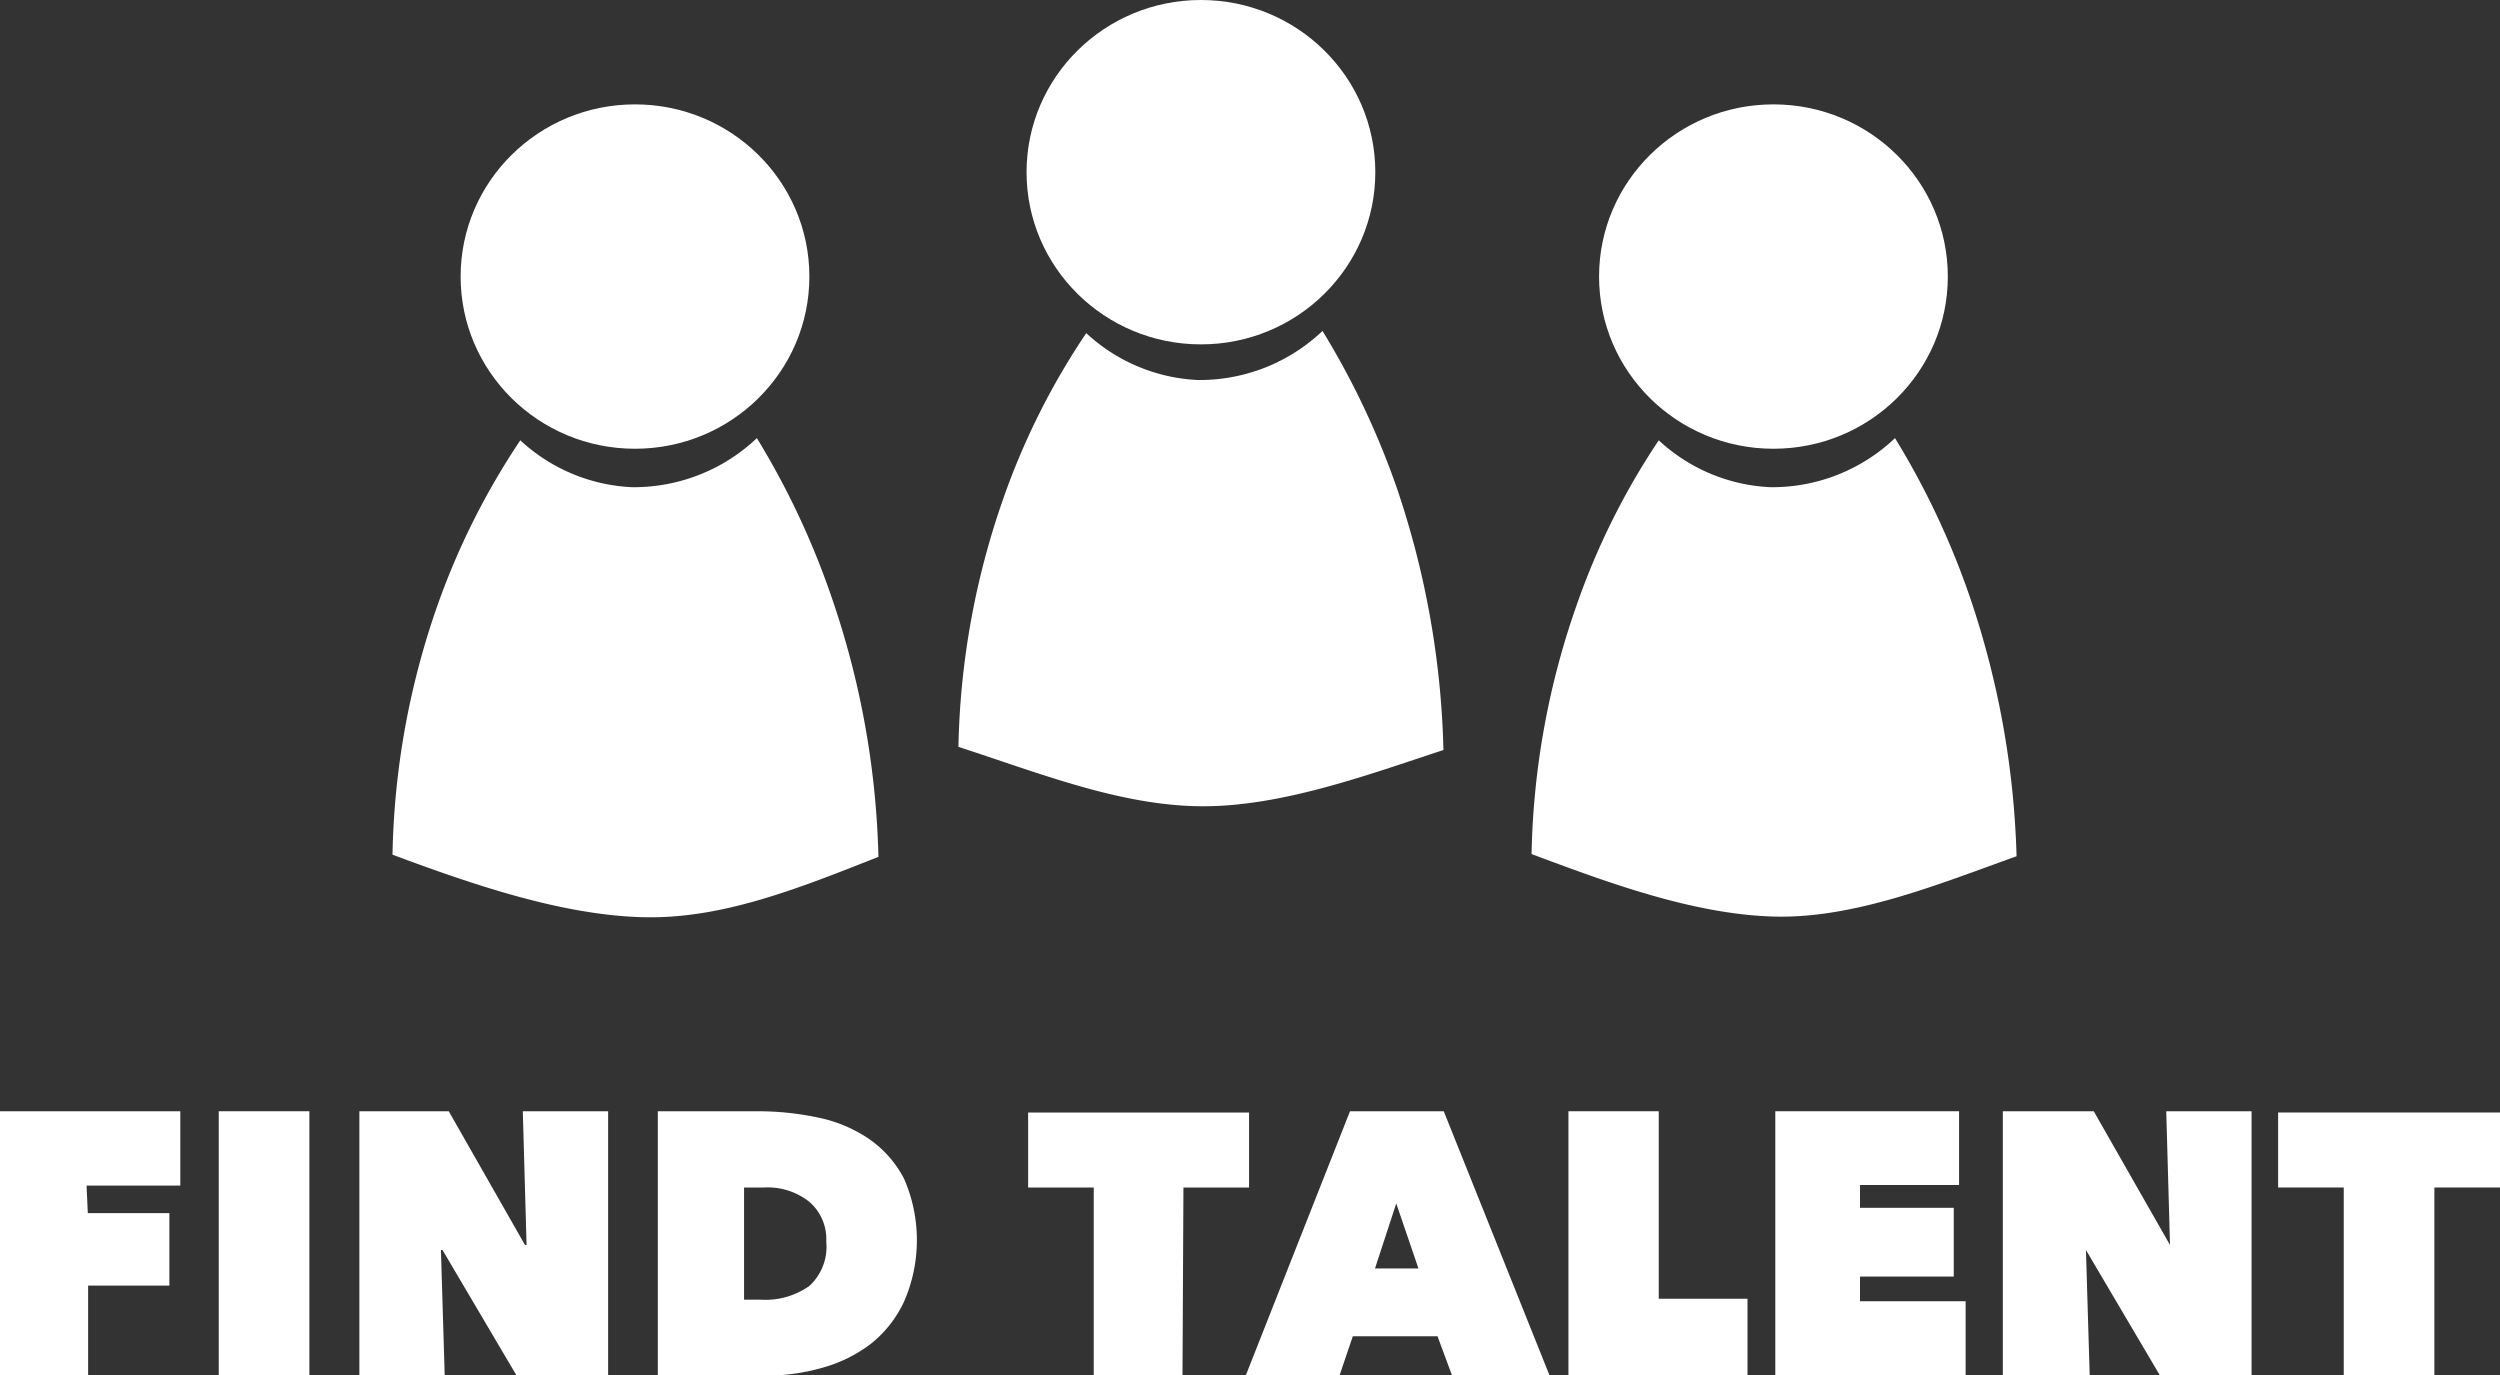
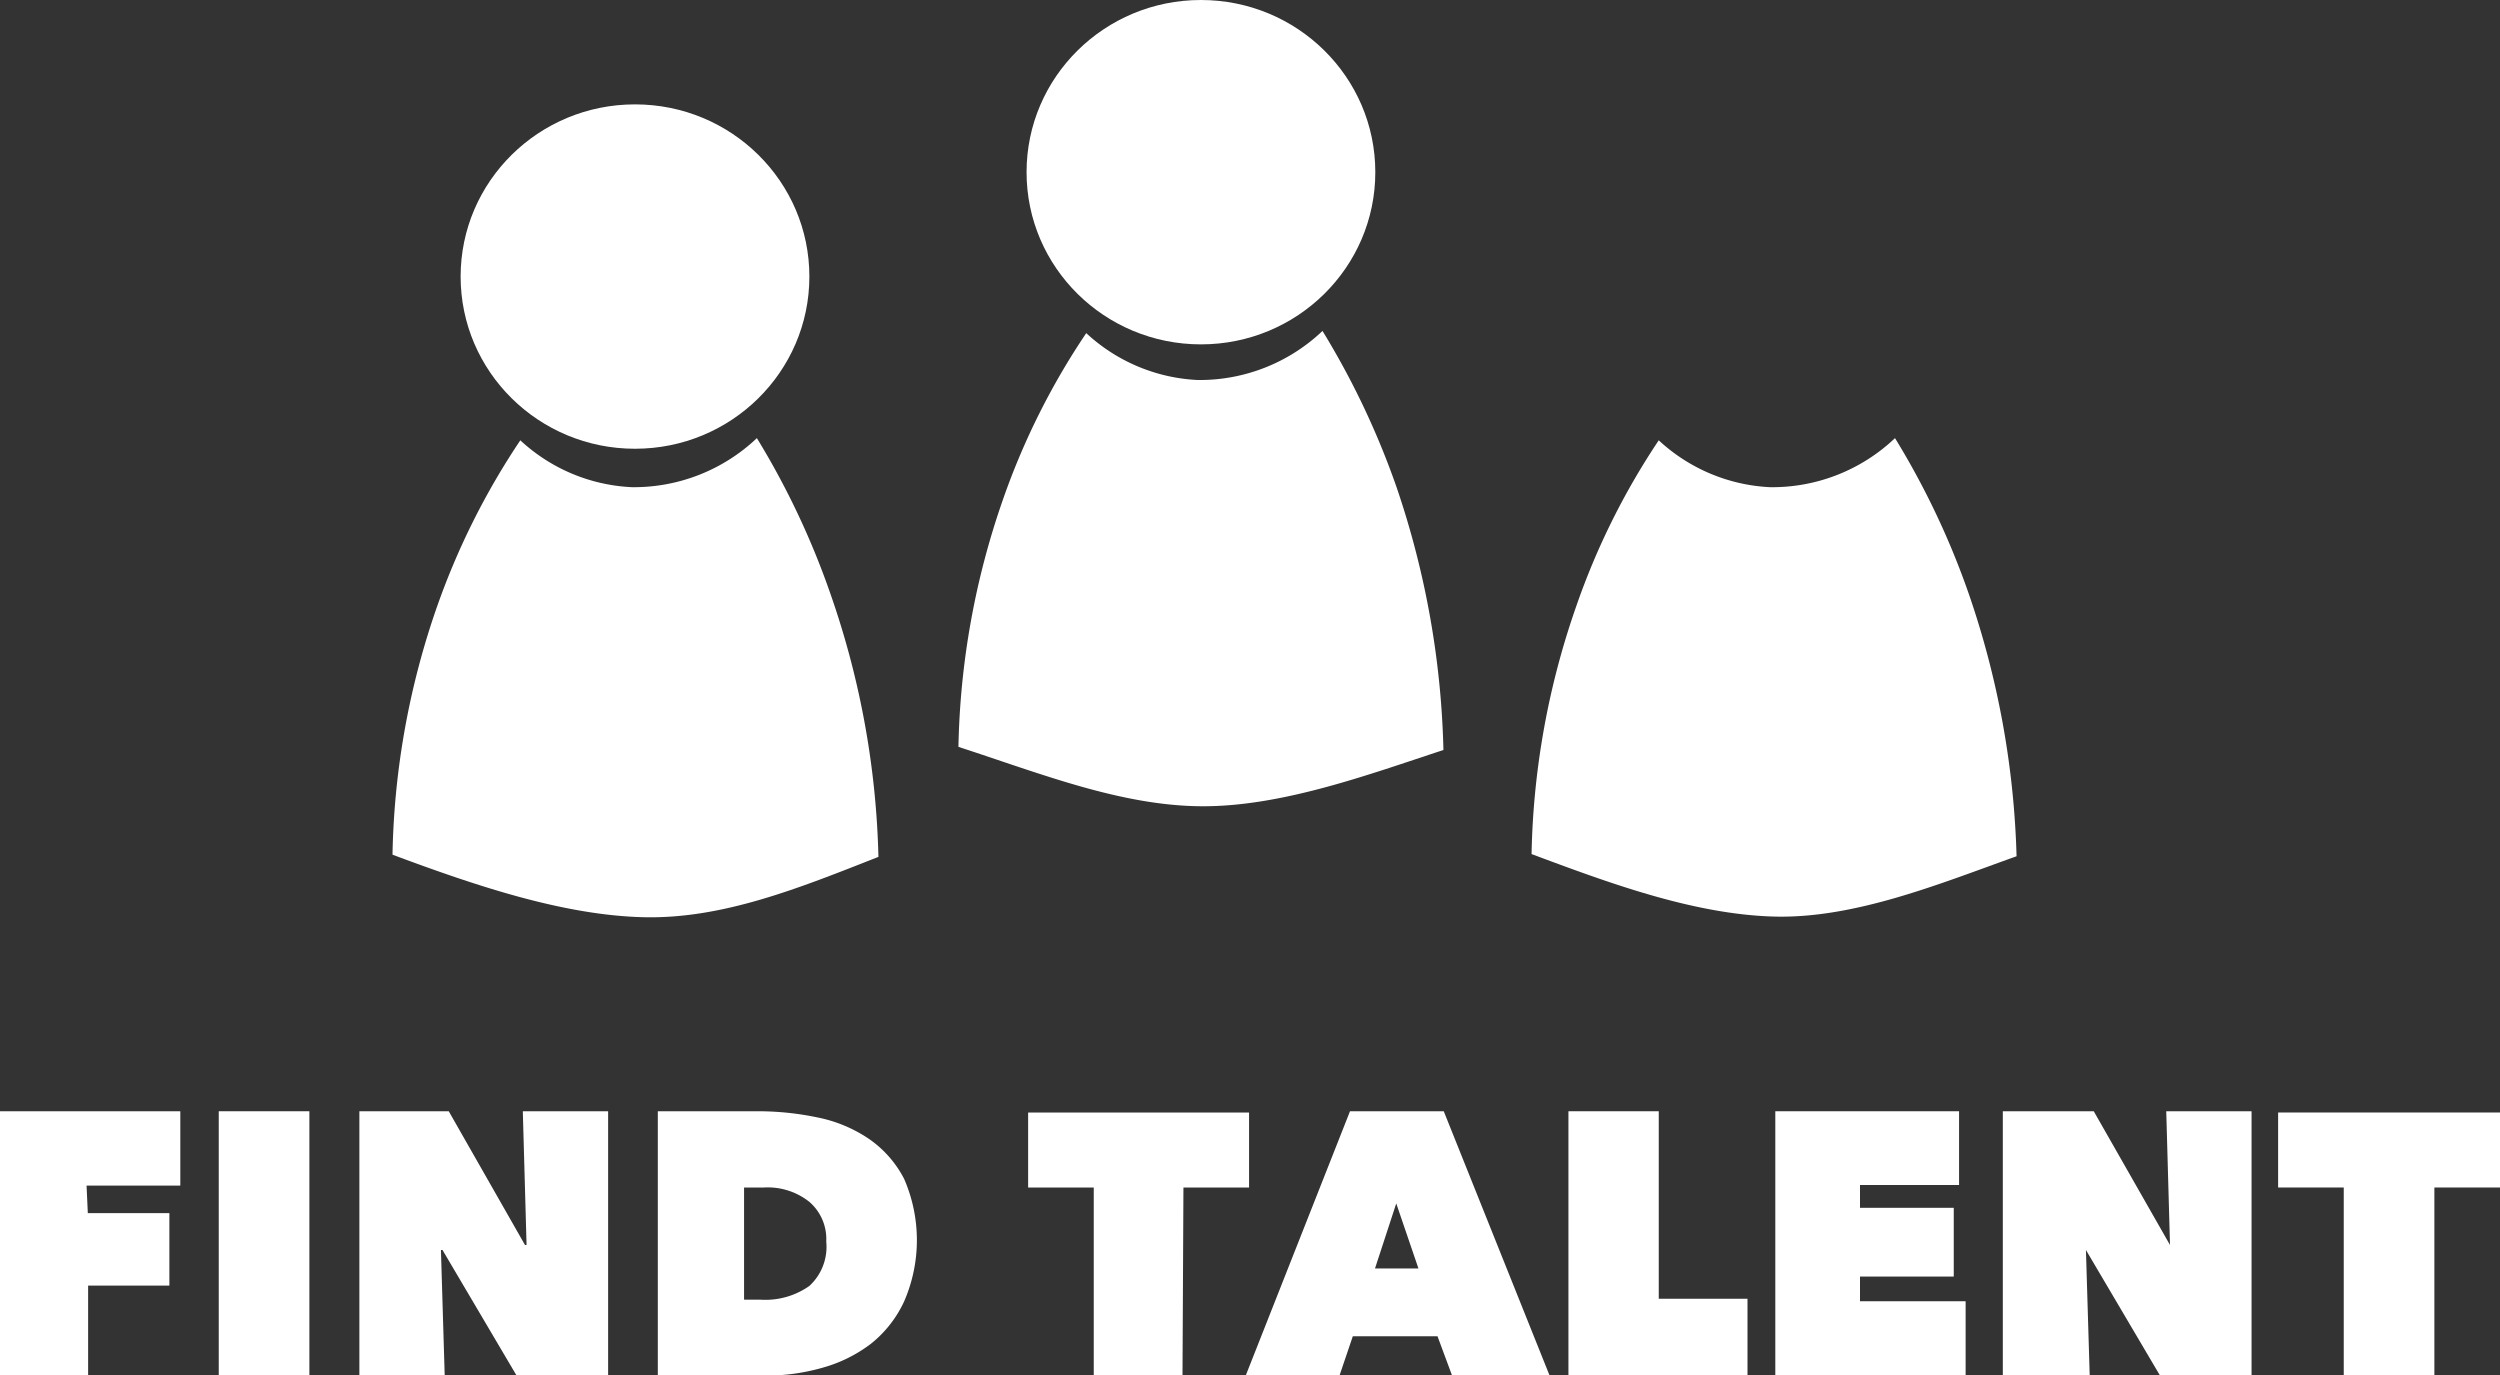
<svg xmlns="http://www.w3.org/2000/svg" viewBox="0 0 80 44" width="80" height="44">
  <rect x="0" y="0" width="80" height="44" fill="#333333" stroke="none" />
  <defs>
    <style>.cls-1{fill:#fff;}</style>
  </defs>
  <g id="レイヤー_2" data-name="レイヤー 2">
    <g id="レイヤー_1-2" data-name="レイヤー 1">
      <ellipse class="cls-1" cx="38.43" cy="5.51" rx="5.58" ry="5.51" />
      <path class="cls-1" d="M34.76,10.66a5.63,5.63,0,0,0,3.56,1.5,5.7,5.7,0,0,0,4-1.57,25.89,25.89,0,0,1,2.37,5A28.09,28.09,0,0,1,46.19,24c-2.38.78-5.18,1.82-7.76,1.8s-5.14-1.05-7.76-1.9a25.43,25.43,0,0,1,1.43-7.93A23.13,23.13,0,0,1,34.76,10.66Z" />
      <path class="cls-1" d="M2.81,38.82H5.42v2.32H2.82V44H0V35.56H5.77v2.38h-3Z" />
      <path class="cls-1" d="M7,35.56h2.9V44H7Z" />
      <path class="cls-1" d="M11.5,35.56h2.86l2.44,4.28h.05l-.12-4.28h2.73V44H16.52l-2.36-4h-.05l.12,4H11.5Z" />
      <path class="cls-1" d="M21.05,44V35.56h3.19a9.28,9.28,0,0,1,1.93.2,4.5,4.5,0,0,1,1.63.68,3.51,3.51,0,0,1,1.13,1.28,4.91,4.91,0,0,1,0,3.93A3.73,3.73,0,0,1,27.87,43a4.56,4.56,0,0,1-1.56.77,6.57,6.57,0,0,1-1.83.25Zm2.76-6v3.59h.53a2.44,2.44,0,0,0,1.56-.44,1.7,1.7,0,0,0,.54-1.42,1.57,1.57,0,0,0-.54-1.27A2.14,2.14,0,0,0,24.45,38Z" />
      <path class="cls-1" d="M37.84,44H35V38h-2.1v-2.4h7.07V38h-2.1Z" />
      <path class="cls-1" d="M43.2,35.56h3L49.58,44H46.46L46,42.76H43.29L42.87,44h-3Zm1.48,2.95L44,40.59h1.39Z" />
      <path class="cls-1" d="M50.19,35.56h2.89v6h2.84V44H50.19Z" />
      <path class="cls-1" d="M56.81,35.56h5.88v2.36H59.52v.73h3v2.2h-3v.79H62.9V44H56.81Z" />
      <path class="cls-1" d="M64.09,35.56H67l2.44,4.28h0l-.12-4.28h2.73V44H69.11l-2.36-4h0l.12,4H64.09Z" />
      <path class="cls-1" d="M77.9,44H75V38h-2.1v-2.4H80V38H77.9Z" />
-       <ellipse class="cls-1" cx="56.75" cy="8.85" rx="5.58" ry="5.51" />
      <path class="cls-1" d="M53.08,14.09a5.63,5.63,0,0,0,3.56,1.5,5.7,5.7,0,0,0,4-1.57A25.61,25.61,0,0,1,63,19a28.09,28.09,0,0,1,1.53,8.4c-2.46.88-5.18,2-7.76,1.93s-5.3-1.08-7.76-2a25.43,25.43,0,0,1,1.43-7.93A23.13,23.13,0,0,1,53.08,14.09Z" />
      <ellipse class="cls-1" cx="20.32" cy="8.85" rx="5.58" ry="5.51" />
      <path class="cls-1" d="M16.65,14.09a5.63,5.63,0,0,0,3.57,1.5,5.72,5.72,0,0,0,4-1.57,25.64,25.64,0,0,1,2.36,5,27.46,27.46,0,0,1,1.53,8.4c-2.54,1-5,2-7.55,1.93s-5.32-1-8-2A25.43,25.43,0,0,1,14,19.37,23.55,23.55,0,0,1,16.65,14.09Z" />
    </g>
  </g>
</svg>